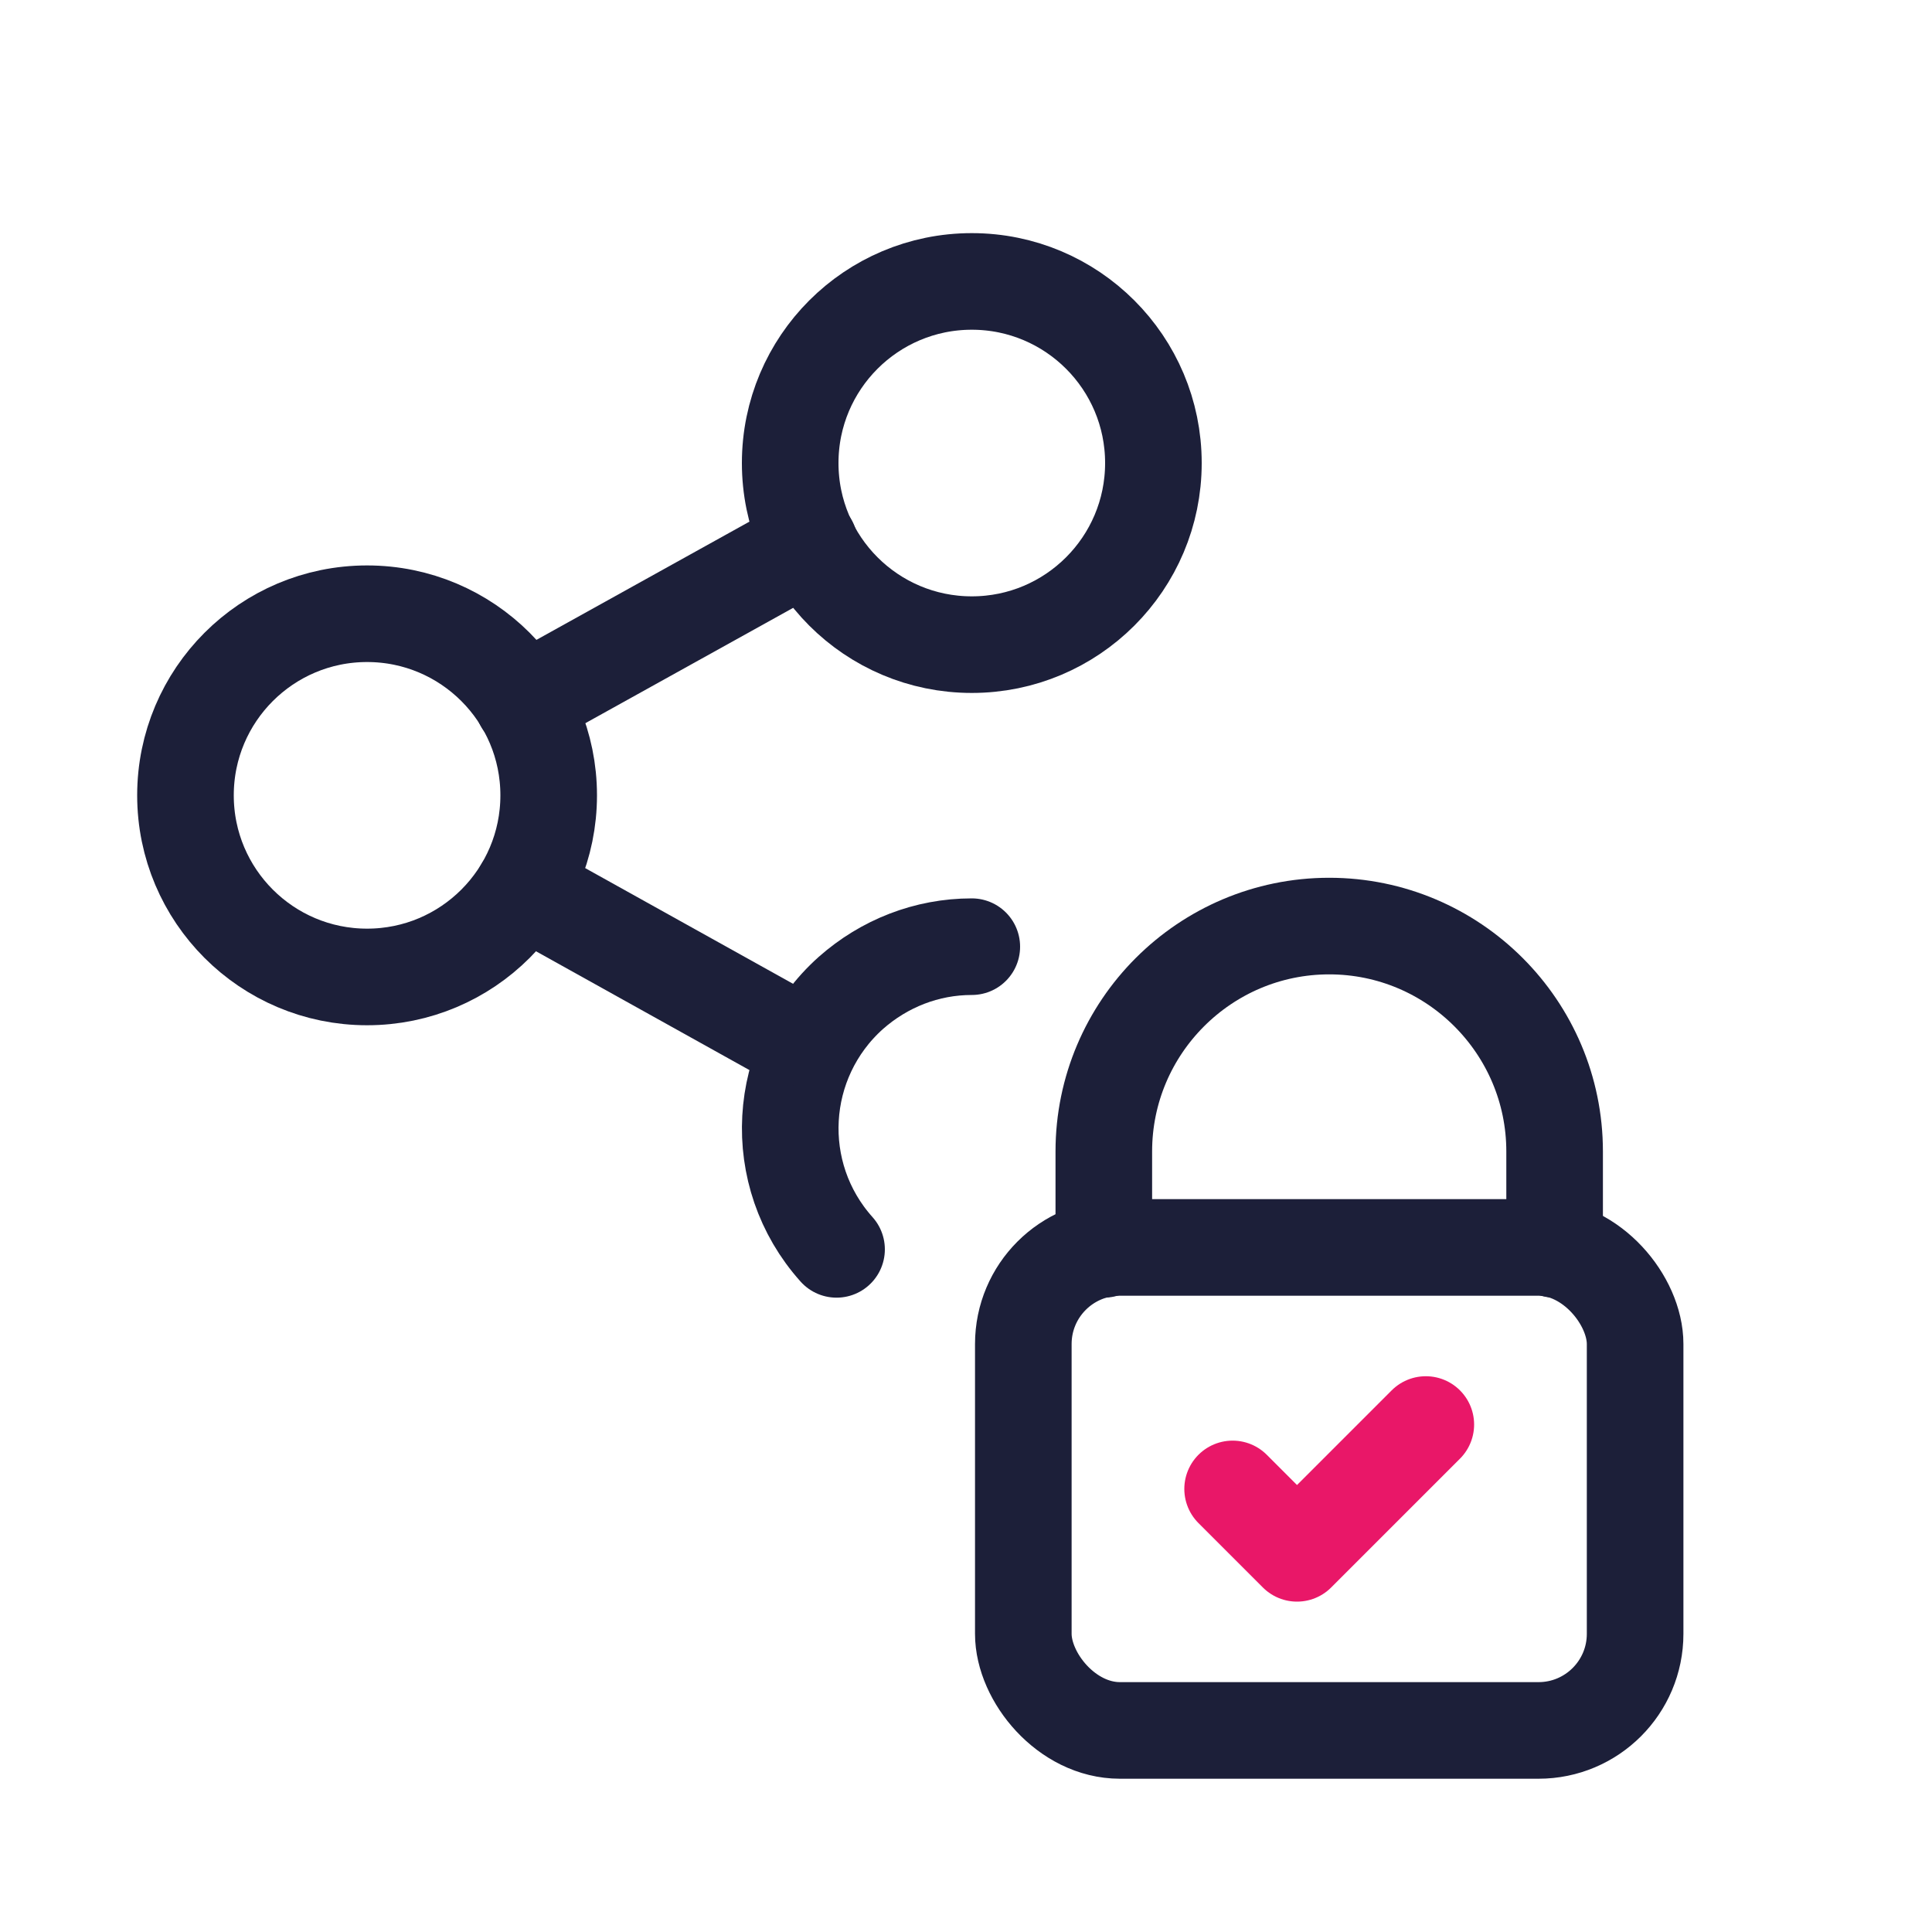
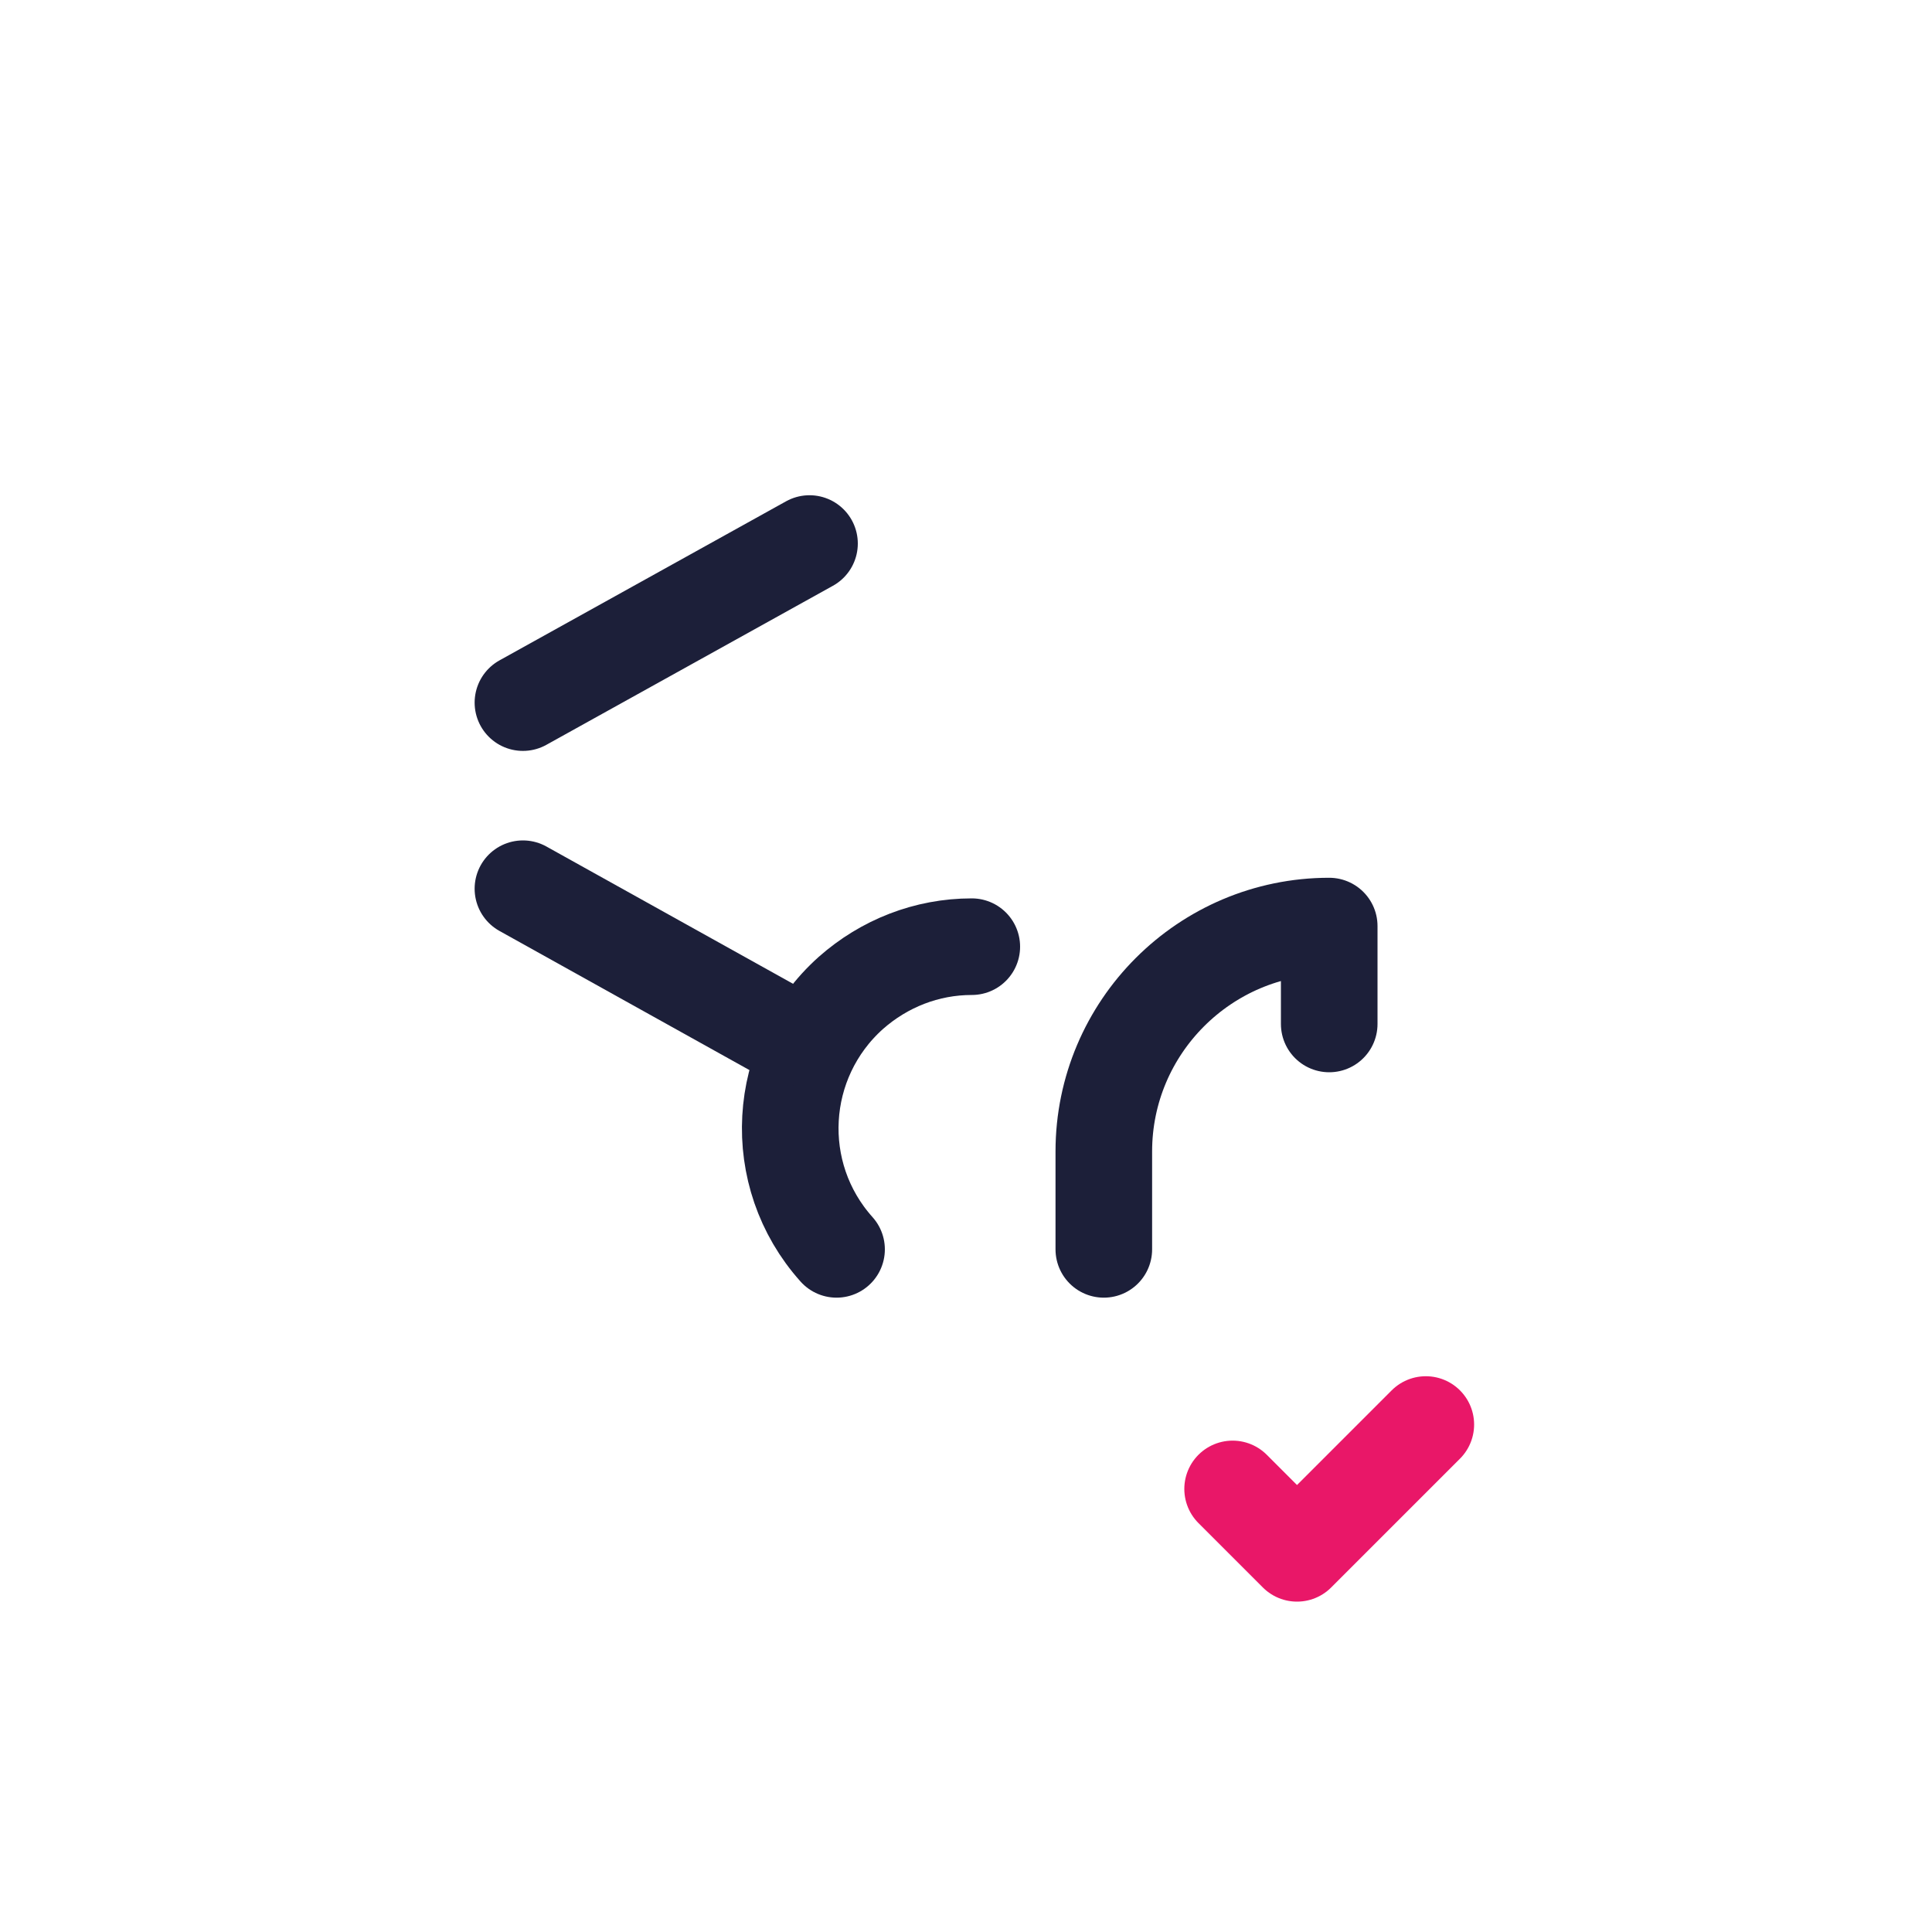
<svg xmlns="http://www.w3.org/2000/svg" id="Layer_1" data-name="Layer 1" viewBox="0 0 30 30">
  <defs>
    <style>
      .cls-1 {
        stroke: #1c1f39;
      }

      .cls-1, .cls-2 {
        fill: none;
        stroke-linecap: round;
        stroke-linejoin: round;
        stroke-width: 1.5px;
      }

      .cls-2 {
        stroke: #e91768;
      }
    </style>
  </defs>
-   <circle class="cls-1" cx="5.7" cy="12.35" r="2.82" />
-   <circle class="cls-1" cx="15.09" cy="7.19" r="2.82" />
  <path class="cls-1" d="m12.99,19.4c-1.04-1.16-.94-2.94.22-3.98.52-.46,1.18-.72,1.88-.72" />
  <line class="cls-1" x1="12.57" y1="8.44" x2="8.12" y2="10.91" />
  <line class="cls-1" x1="8.12" y1="13.8" x2="12.27" y2="16.11" />
-   <rect class="cls-1" x="15.89" y="19.37" width="9.5" height="7.5" rx="1.5" ry="1.5" />
-   <path class="cls-1" d="m17.14,19.4v-1.52c0-1.93,1.57-3.5,3.5-3.5s3.5,1.57,3.5,3.5v1.52" />
+   <path class="cls-1" d="m17.14,19.4v-1.52c0-1.93,1.57-3.5,3.5-3.5v1.52" />
  <polyline class="cls-2" points="19.14 23.12 20.14 24.12 22.14 22.12" />
</svg>